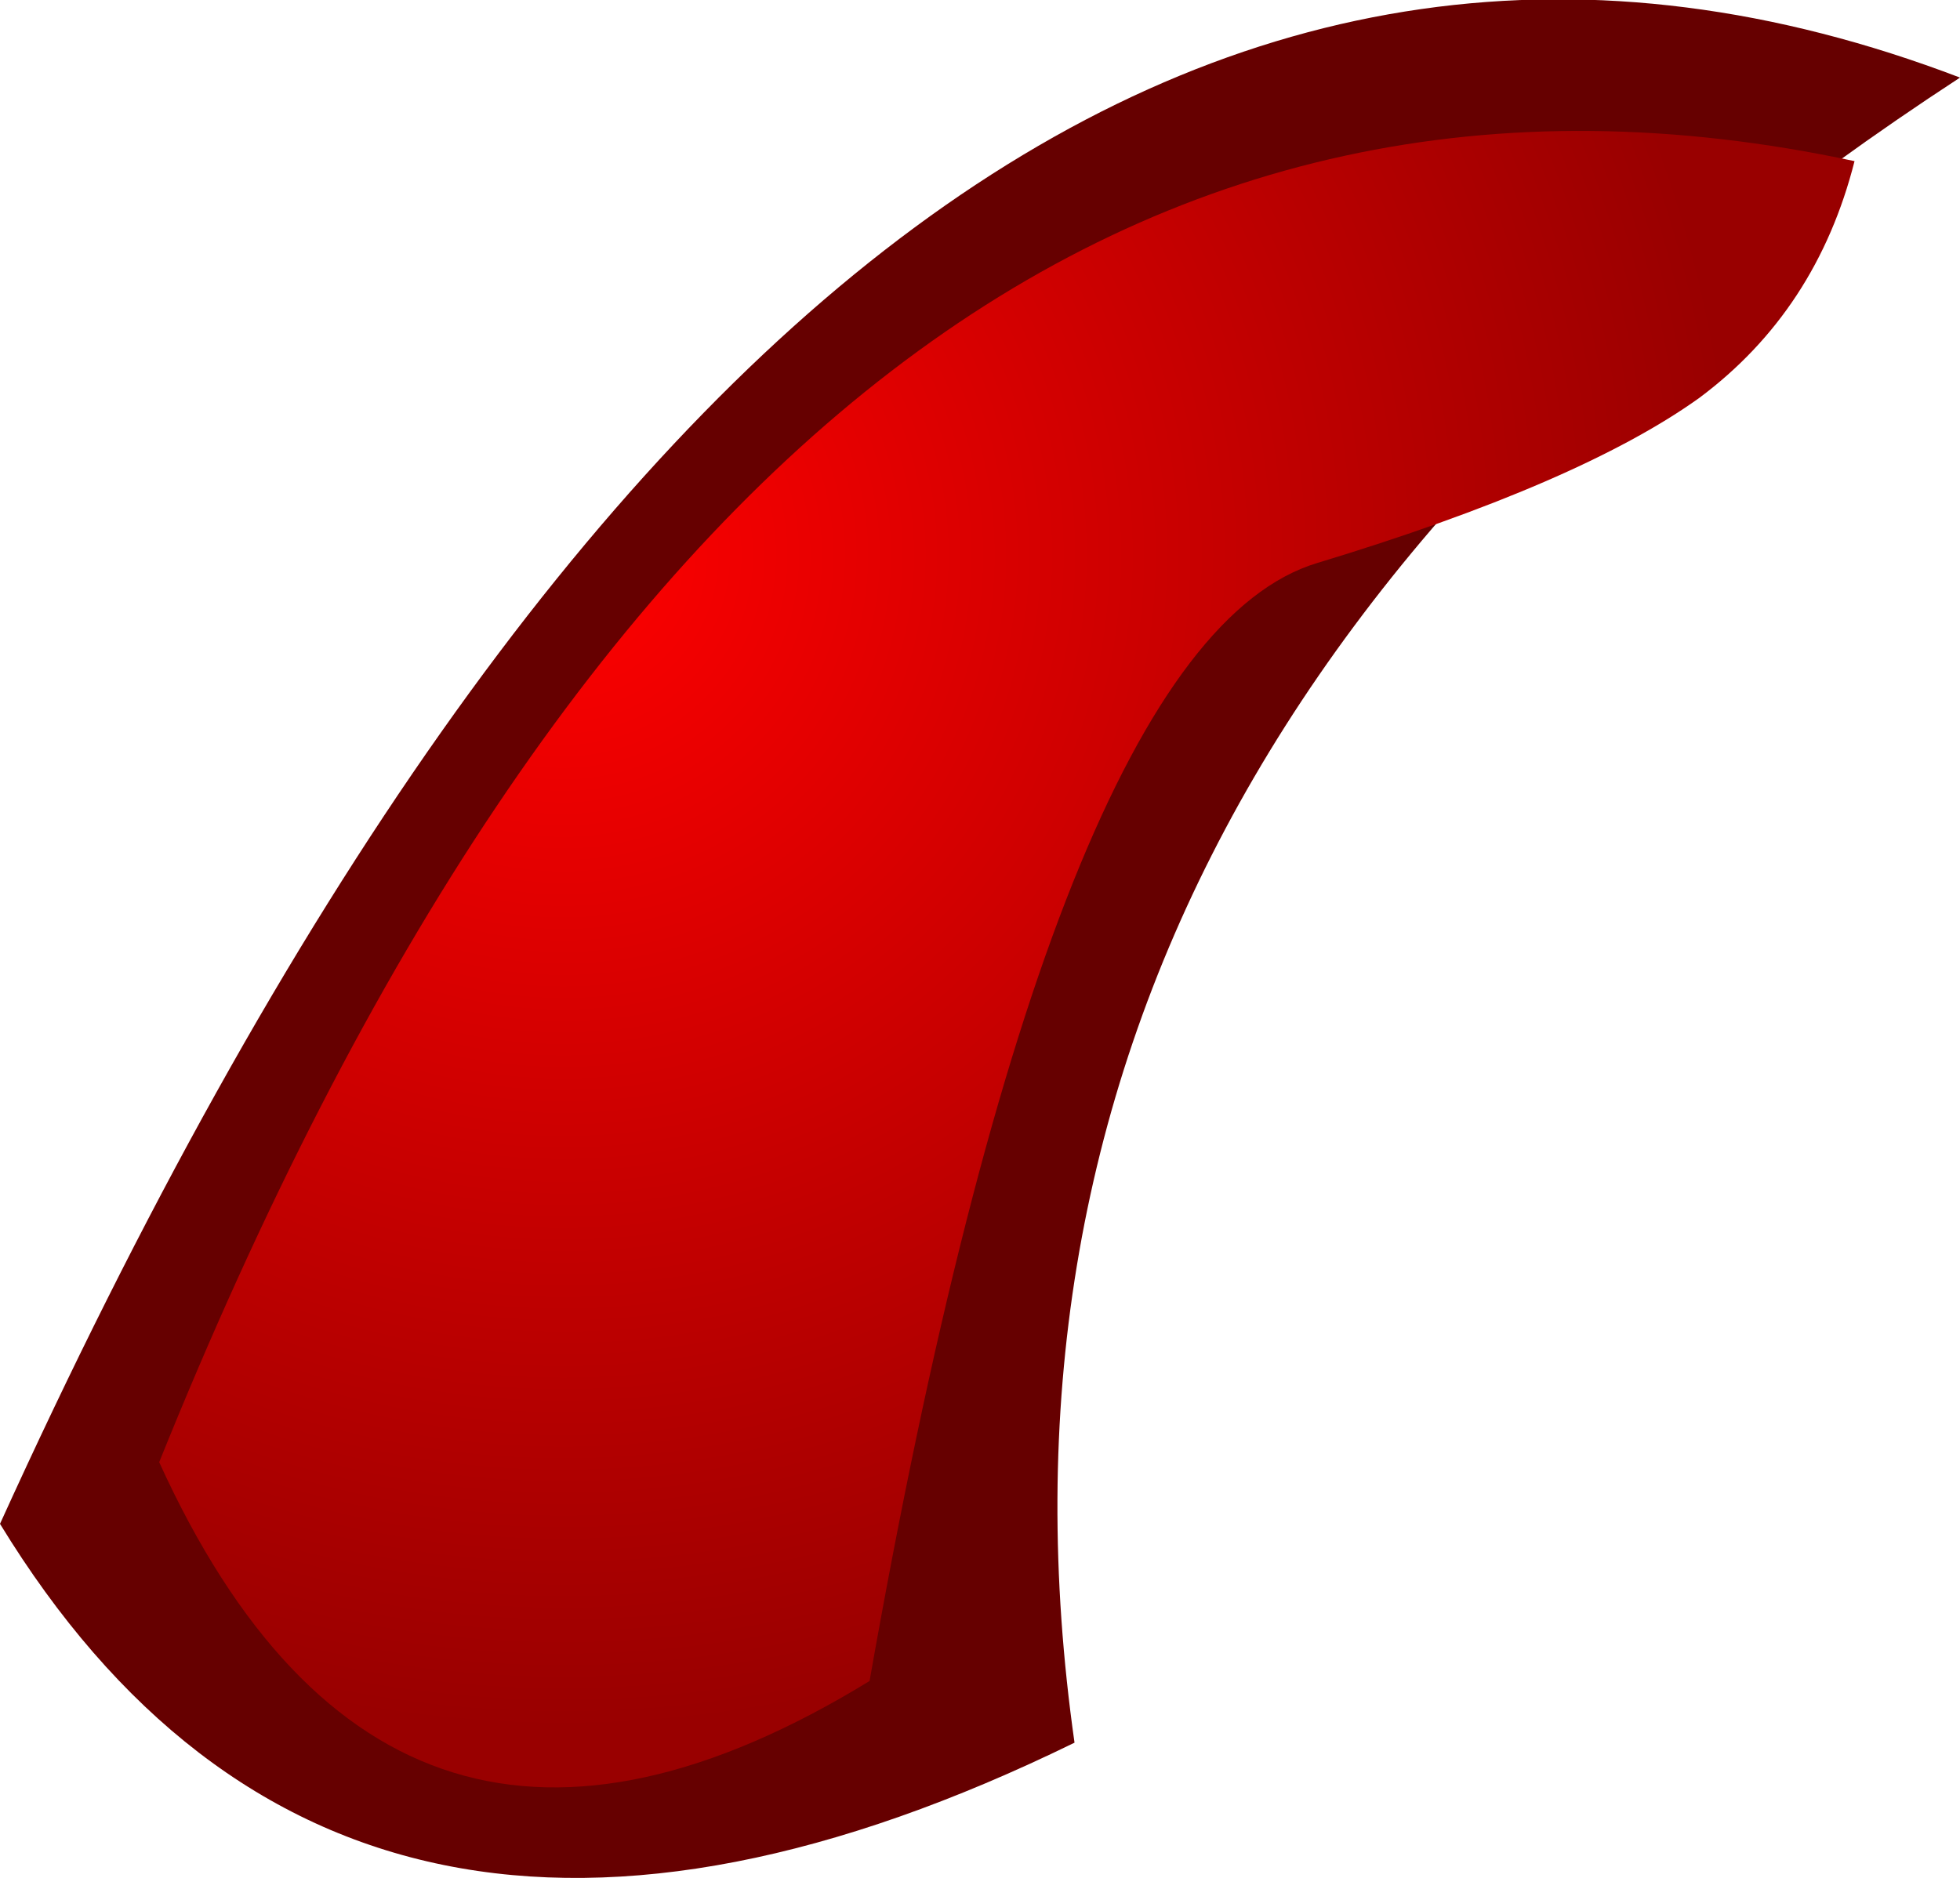
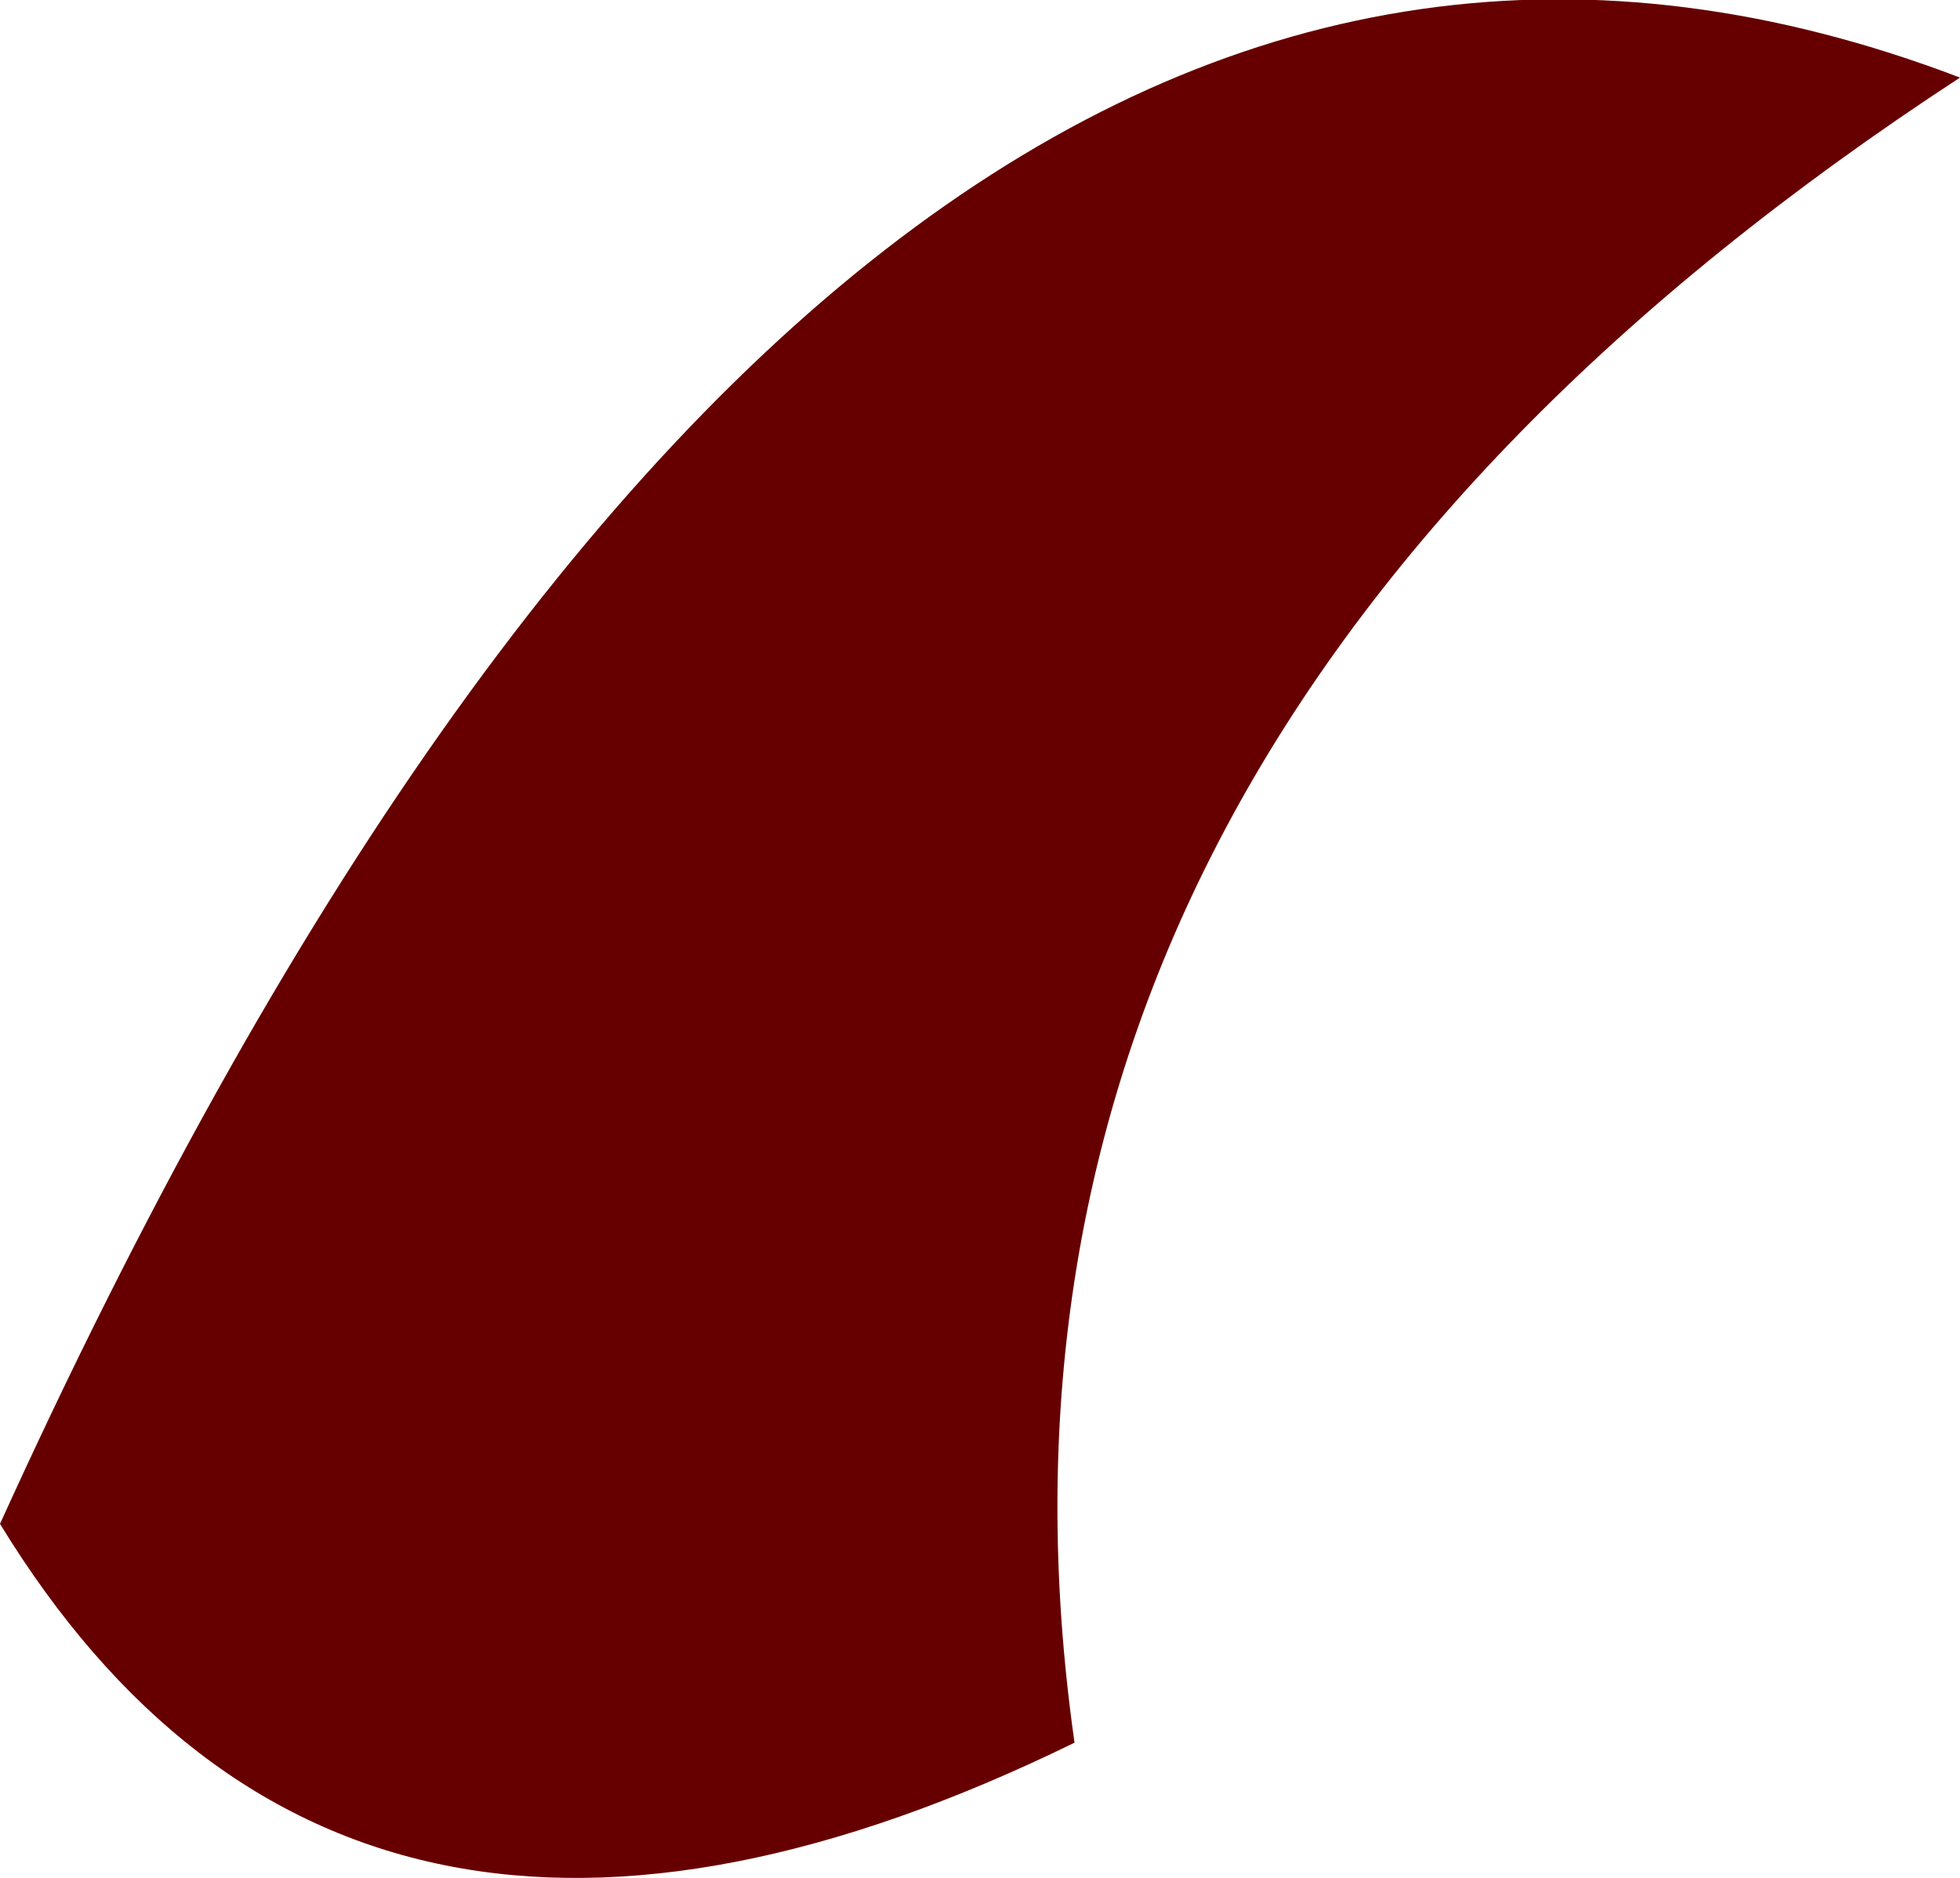
<svg xmlns="http://www.w3.org/2000/svg" height="47.2px" width="49.25px">
  <g transform="matrix(1.0, 0.0, 0.0, 1.0, 155.05, 23.2)">
    <path d="M-155.05 15.1 Q-133.7 -31.9 -105.8 -21.25 -131.6 -4.4 -128.05 20.6 -146.25 29.5 -155.05 15.1" fill="#660000" fill-rule="evenodd" stroke="none" />
-     <path d="M-108.45 -19.15 Q-109.4 -15.4 -112.35 -13.2 -115.35 -11.05 -121.95 -9.05 -128.6 -7.05 -133.2 19.05 -145.2 26.4 -151.05 13.55 -135.55 -24.95 -108.45 -19.15" fill="url(#gradient0)" fill-rule="evenodd" stroke="none" />
  </g>
  <defs>
    <radialGradient cx="0" cy="0" gradientTransform="matrix(0.036, 0.0, 0.0, 0.036, -140.9, -9.25)" gradientUnits="userSpaceOnUse" id="gradient0" r="819.2" spreadMethod="pad">
      <stop offset="0.0" stop-color="#ff0000" />
      <stop offset="1.0" stop-color="#990000" />
    </radialGradient>
  </defs>
</svg>